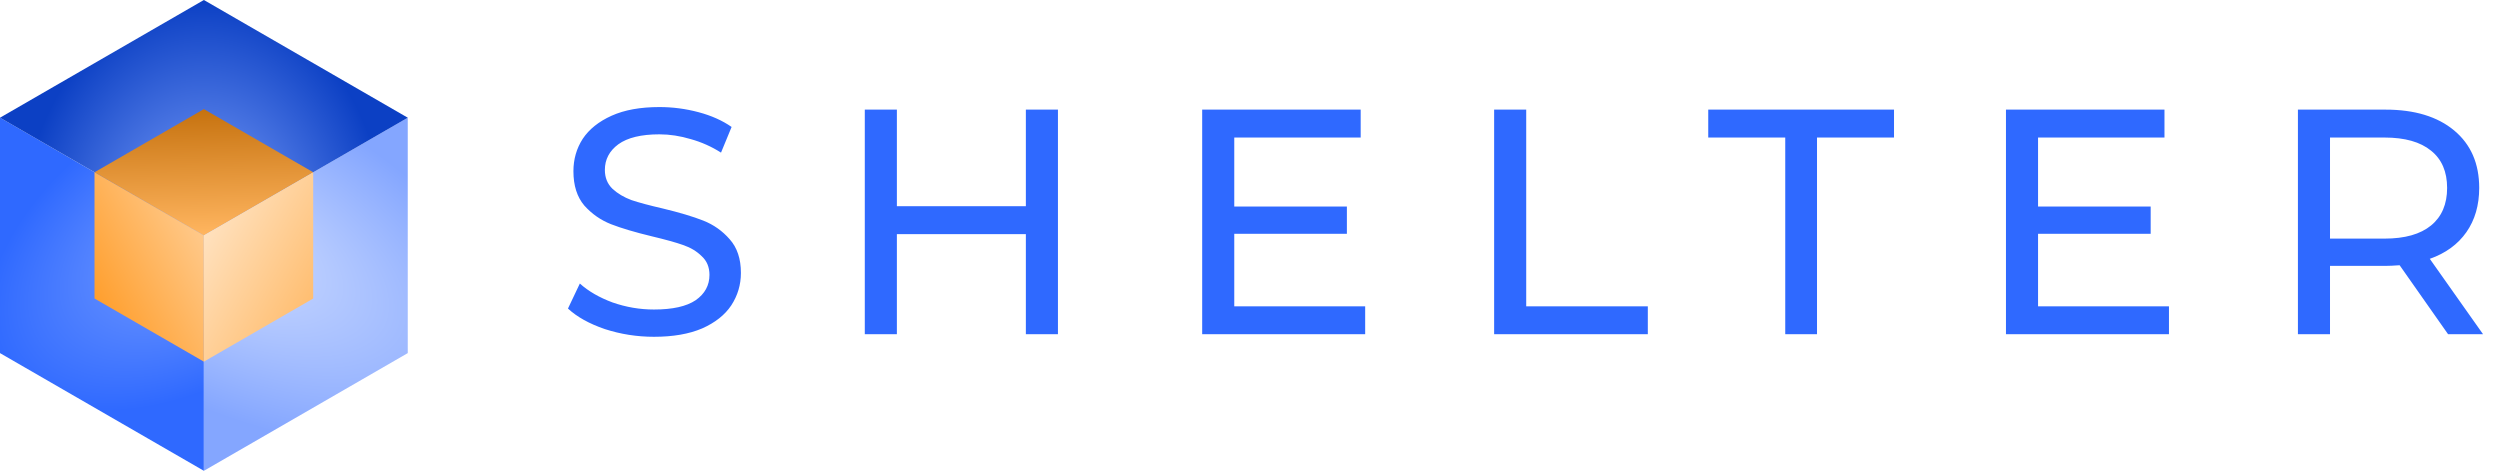
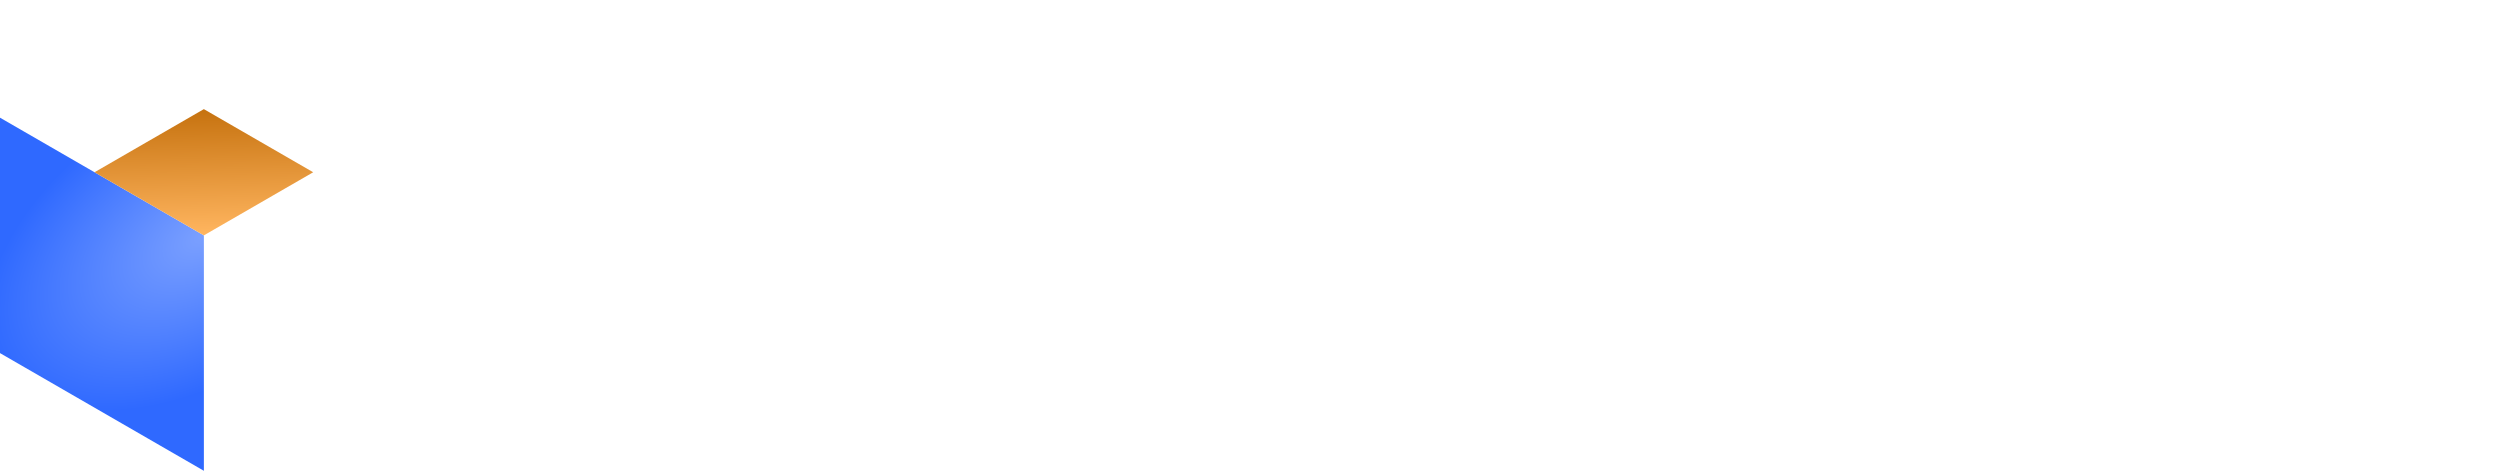
<svg xmlns="http://www.w3.org/2000/svg" width="374" height="71" viewBox="0 0 374 71" fill="none">
-   <path d="M97.832 50.384C95.304 50.384 92.856 50 90.488 49.232C88.152 48.432 86.312 47.408 84.968 46.16L86.744 42.416C88.024 43.568 89.656 44.512 91.64 45.248C93.656 45.952 95.72 46.304 97.832 46.304C100.616 46.304 102.696 45.84 104.072 44.912C105.448 43.952 106.136 42.688 106.136 41.12C106.136 39.968 105.752 39.04 104.984 38.336C104.248 37.6 103.32 37.04 102.2 36.656C101.112 36.272 99.56 35.84 97.544 35.36C95.016 34.752 92.968 34.144 91.4 33.536C89.864 32.928 88.536 32 87.416 30.752C86.328 29.472 85.784 27.76 85.784 25.616C85.784 23.824 86.248 22.208 87.176 20.768C88.136 19.328 89.576 18.176 91.496 17.312C93.416 16.448 95.8 16.016 98.648 16.016C100.632 16.016 102.584 16.272 104.504 16.784C106.424 17.296 108.072 18.032 109.448 18.992L107.864 22.832C106.456 21.936 104.952 21.264 103.352 20.816C101.752 20.336 100.184 20.096 98.648 20.096C95.928 20.096 93.88 20.592 92.504 21.584C91.16 22.576 90.488 23.856 90.488 25.424C90.488 26.576 90.872 27.52 91.64 28.256C92.408 28.96 93.352 29.52 94.472 29.936C95.624 30.32 97.176 30.736 99.128 31.184C101.656 31.792 103.688 32.4 105.224 33.008C106.76 33.616 108.072 34.544 109.16 35.792C110.28 37.04 110.84 38.72 110.84 40.832C110.84 42.592 110.36 44.208 109.4 45.68C108.44 47.12 106.984 48.272 105.032 49.136C103.08 49.968 100.68 50.384 97.832 50.384ZM158.269 16.4V50H153.469V35.024H134.173V50H129.373V16.4H134.173V30.848H153.469V16.4H158.269ZM204.23 45.824V50H179.846V16.4H203.558V20.576H184.646V30.896H201.494V34.976H184.646V45.824H204.23ZM223.522 16.4H228.322V45.824H246.514V50H223.522V16.4ZM267.073 20.576H255.553V16.4H283.345V20.576H271.825V50H267.073V20.576ZM324.477 45.824V50H300.093V16.4H323.805V20.576H304.893V30.896H321.741V34.976H304.893V45.824H324.477ZM366.233 50L358.985 39.68C358.089 39.744 357.385 39.776 356.873 39.776H348.569V50H343.769V16.4H356.873C361.225 16.4 364.649 17.44 367.145 19.52C369.641 21.6 370.889 24.464 370.889 28.112C370.889 30.704 370.249 32.912 368.969 34.736C367.689 36.56 365.865 37.888 363.497 38.72L371.465 50H366.233ZM356.729 35.696C359.769 35.696 362.089 35.04 363.689 33.728C365.289 32.416 366.089 30.544 366.089 28.112C366.089 25.68 365.289 23.824 363.689 22.544C362.089 21.232 359.769 20.576 356.729 20.576H348.569V35.696H356.729Z" fill="#2F69FF" />
  <path fill-rule="evenodd" clip-rule="evenodd" d="M0 17.605L30.5 35.215V70.433L0 52.824V17.605Z" fill="url(#paint0_radial_2655_5629)" />
-   <path fill-rule="evenodd" clip-rule="evenodd" d="M61 17.605L30.5 35.215V70.433L61 52.824V17.605Z" fill="url(#paint1_radial_2655_5629)" />
-   <path fill-rule="evenodd" clip-rule="evenodd" d="M30.5 0L61 17.609L30.5 35.218L0 17.609L30.5 0Z" fill="url(#paint2_radial_2655_5629)" />
-   <path fill-rule="evenodd" clip-rule="evenodd" d="M30.496 54.103V35.215L14.139 25.771L14.139 44.659L30.496 54.103Z" fill="url(#paint3_linear_2655_5629)" />
  <path fill-rule="evenodd" clip-rule="evenodd" d="M14.139 25.77L30.496 35.214L46.853 25.77L30.496 16.326L14.139 25.77Z" fill="url(#paint4_linear_2655_5629)" />
-   <path fill-rule="evenodd" clip-rule="evenodd" d="M46.853 44.659L46.853 25.771L30.496 35.215L30.496 54.103L46.853 44.659Z" fill="url(#paint5_linear_2655_5629)" />
  <defs>
    <radialGradient id="paint0_radial_2655_5629" cx="0" cy="0" r="1" gradientUnits="userSpaceOnUse" gradientTransform="translate(30.5 35.278) rotate(147.578) scale(36.132 20.936)">
      <stop stop-color="#7BA0FF" />
      <stop offset="1" stop-color="#2F69FF" />
    </radialGradient>
    <radialGradient id="paint1_radial_2655_5629" cx="0" cy="0" r="1" gradientUnits="userSpaceOnUse" gradientTransform="translate(30.5 34.975) rotate(27.111) scale(53.138 23.922)">
      <stop stop-color="#D2DFFF" />
      <stop offset="1" stop-color="#84A6FF" />
    </radialGradient>
    <radialGradient id="paint2_radial_2655_5629" cx="0" cy="0" r="1" gradientUnits="userSpaceOnUse" gradientTransform="translate(30.5 35.218) rotate(-90) scale(35.218 27.321)">
      <stop stop-color="#85A7FF" />
      <stop offset="1" stop-color="#0C40C4" />
    </radialGradient>
    <linearGradient id="paint3_linear_2655_5629" x1="13.553" y1="44.321" x2="30.466" y2="35.198" gradientUnits="userSpaceOnUse">
      <stop stop-color="#FF9E2C" />
      <stop offset="1" stop-color="#FFC98A" />
    </linearGradient>
    <linearGradient id="paint4_linear_2655_5629" x1="30.844" y1="35.013" x2="30.446" y2="16.355" gradientUnits="userSpaceOnUse">
      <stop stop-color="#FFB55F" />
      <stop offset="1" stop-color="#C6720F" />
    </linearGradient>
    <linearGradient id="paint5_linear_2655_5629" x1="46.853" y1="44.66" x2="30.496" y2="35.216" gradientUnits="userSpaceOnUse">
      <stop stop-color="#FFBE71" />
      <stop offset="1" stop-color="#FFE1BE" />
    </linearGradient>
  </defs>
</svg>